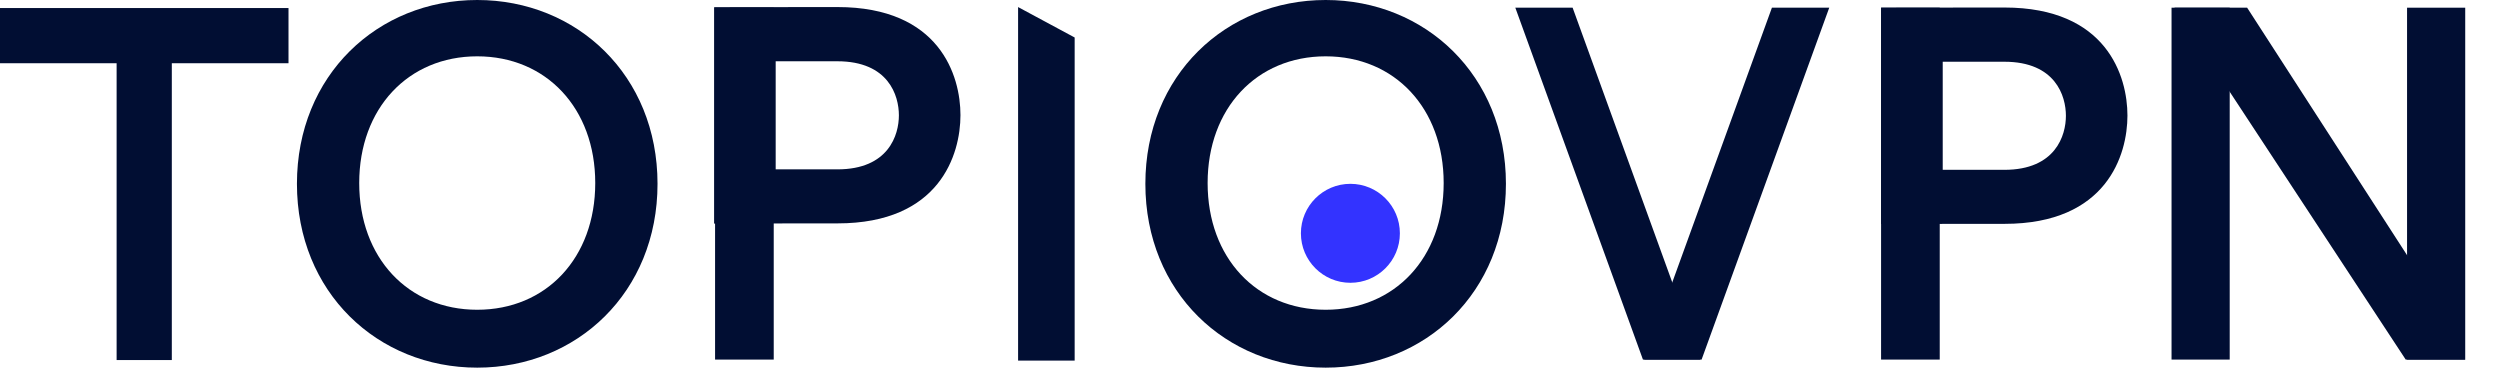
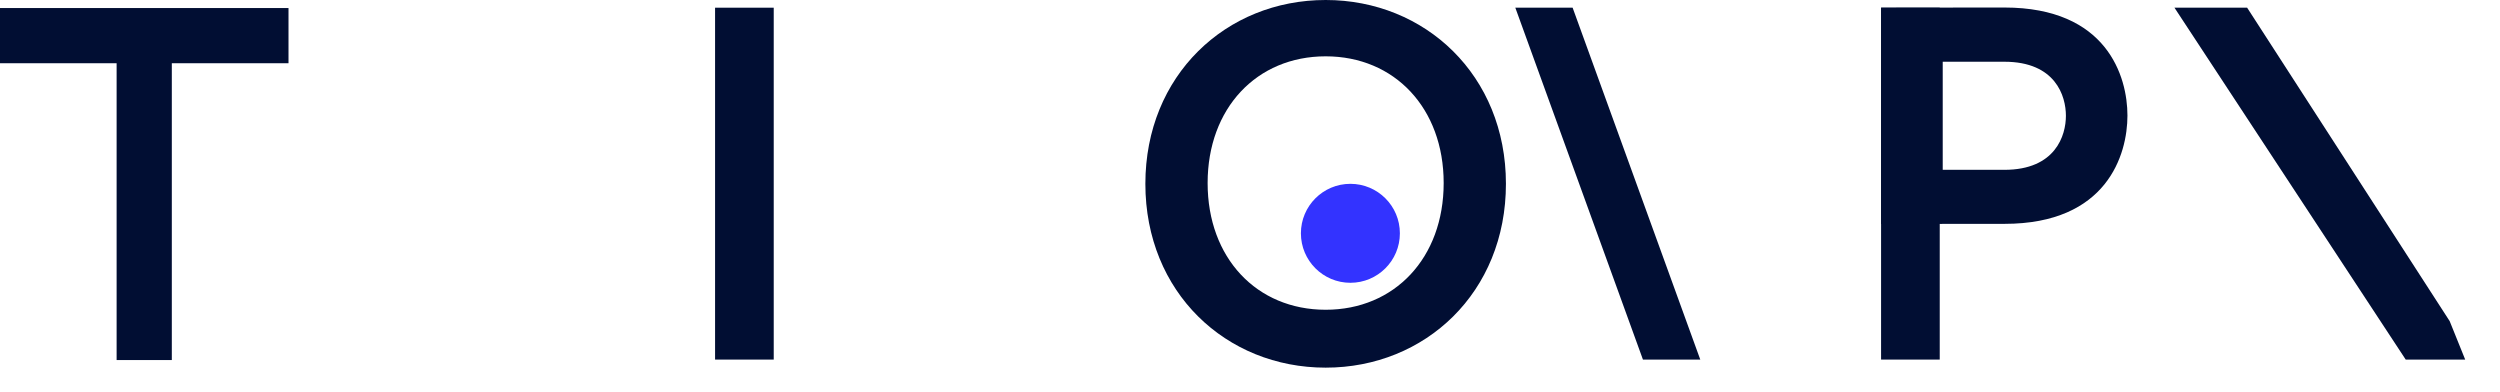
<svg xmlns="http://www.w3.org/2000/svg" viewBox="0 0 102 16">
  <g fill="none">
    <g fill="#010e33">
-       <path d="m19.471 0c-4.063 0-7.356 3.071-7.356 7.5s3.293 7.5 7.356 7.5 7.356-3.071 7.356-7.5-3.29-7.5-7.357-7.5zm0 12.638c-2.817 0-4.815-2.117-4.815-5.17 0-3.052 2.002-5.17 4.815-5.17s4.815 2.117 4.815 5.17c0 3.054-1.997 5.17-4.815 5.17zm22.067-12.35 2.308 1.242v13.182h-2.308z" />
      <g>
        <path d="m0 .328h11.771v2.252h-11.771z" />
        <path d="m7.01 2.087v12.603h-2.252v-12.603z" />
      </g>
      <g>
        <path d="m29.175.314h2.393v14.357h-2.393z" />
-         <path d="m34.168.288c-4.42 0-5.033.007-5.033.007v8.827s.598-.008 5.037-.008c4.177 0 5.015-2.816 5.015-4.418 0-1.6-.838-4.408-5.019-4.408zm0 6.622h-2.52v-4.41h2.517c2.09 0 2.51 1.404 2.51 2.205 0 .8-.42 2.205-2.508 2.205z" />
      </g>
      <g>
        <path d="m76.748.314h2.393v14.357h-2.393z" />
        <path d="m81.781.307c-4.42 0-5.033.007-5.033.007v8.826s.598-.007 5.038-.007c4.176 0 5.014-2.817 5.014-4.418 0-1.6-.838-4.408-5.019-4.408zm0 6.622h-2.518v-4.41h2.516c2.09 0 2.51 1.404 2.51 2.205 0 .8-.422 2.205-2.51 2.205z" />
      </g>
      <path d="m54.087 0c-4.063 0-7.356 3.071-7.356 7.5s3.29 7.5 7.356 7.5 7.355-3.071 7.355-7.5-3.297-7.5-7.355-7.5zm0 12.638c-2.818 0-4.816-2.117-4.816-5.17 0-3.052 2.002-5.17 4.816-5.17 2.813 0 4.815 2.117 4.815 5.17 0 3.054-2.001 5.17-4.815 5.17z" />
    </g>
    <circle cx="55.096" cy="9.519" fill="#33f" r="2.019" />
    <g fill="#010e33">
-       <path d="m88.599.314h2.373v14.357h-2.373zm9.609 0h2.373v14.357h-2.373z" />
      <path d="m100.58 14.671h-2.427l-9.435-14.357h2.965l8.264 12.789z" />
    </g>
    <g fill="#010e33">
      <path d="m69.371 14.671h-2.339l-5.207-14.357h2.338z" />
-       <path d="m67.086 14.671h2.339l5.208-14.357h-2.339z" />
    </g>
  </g>
</svg>